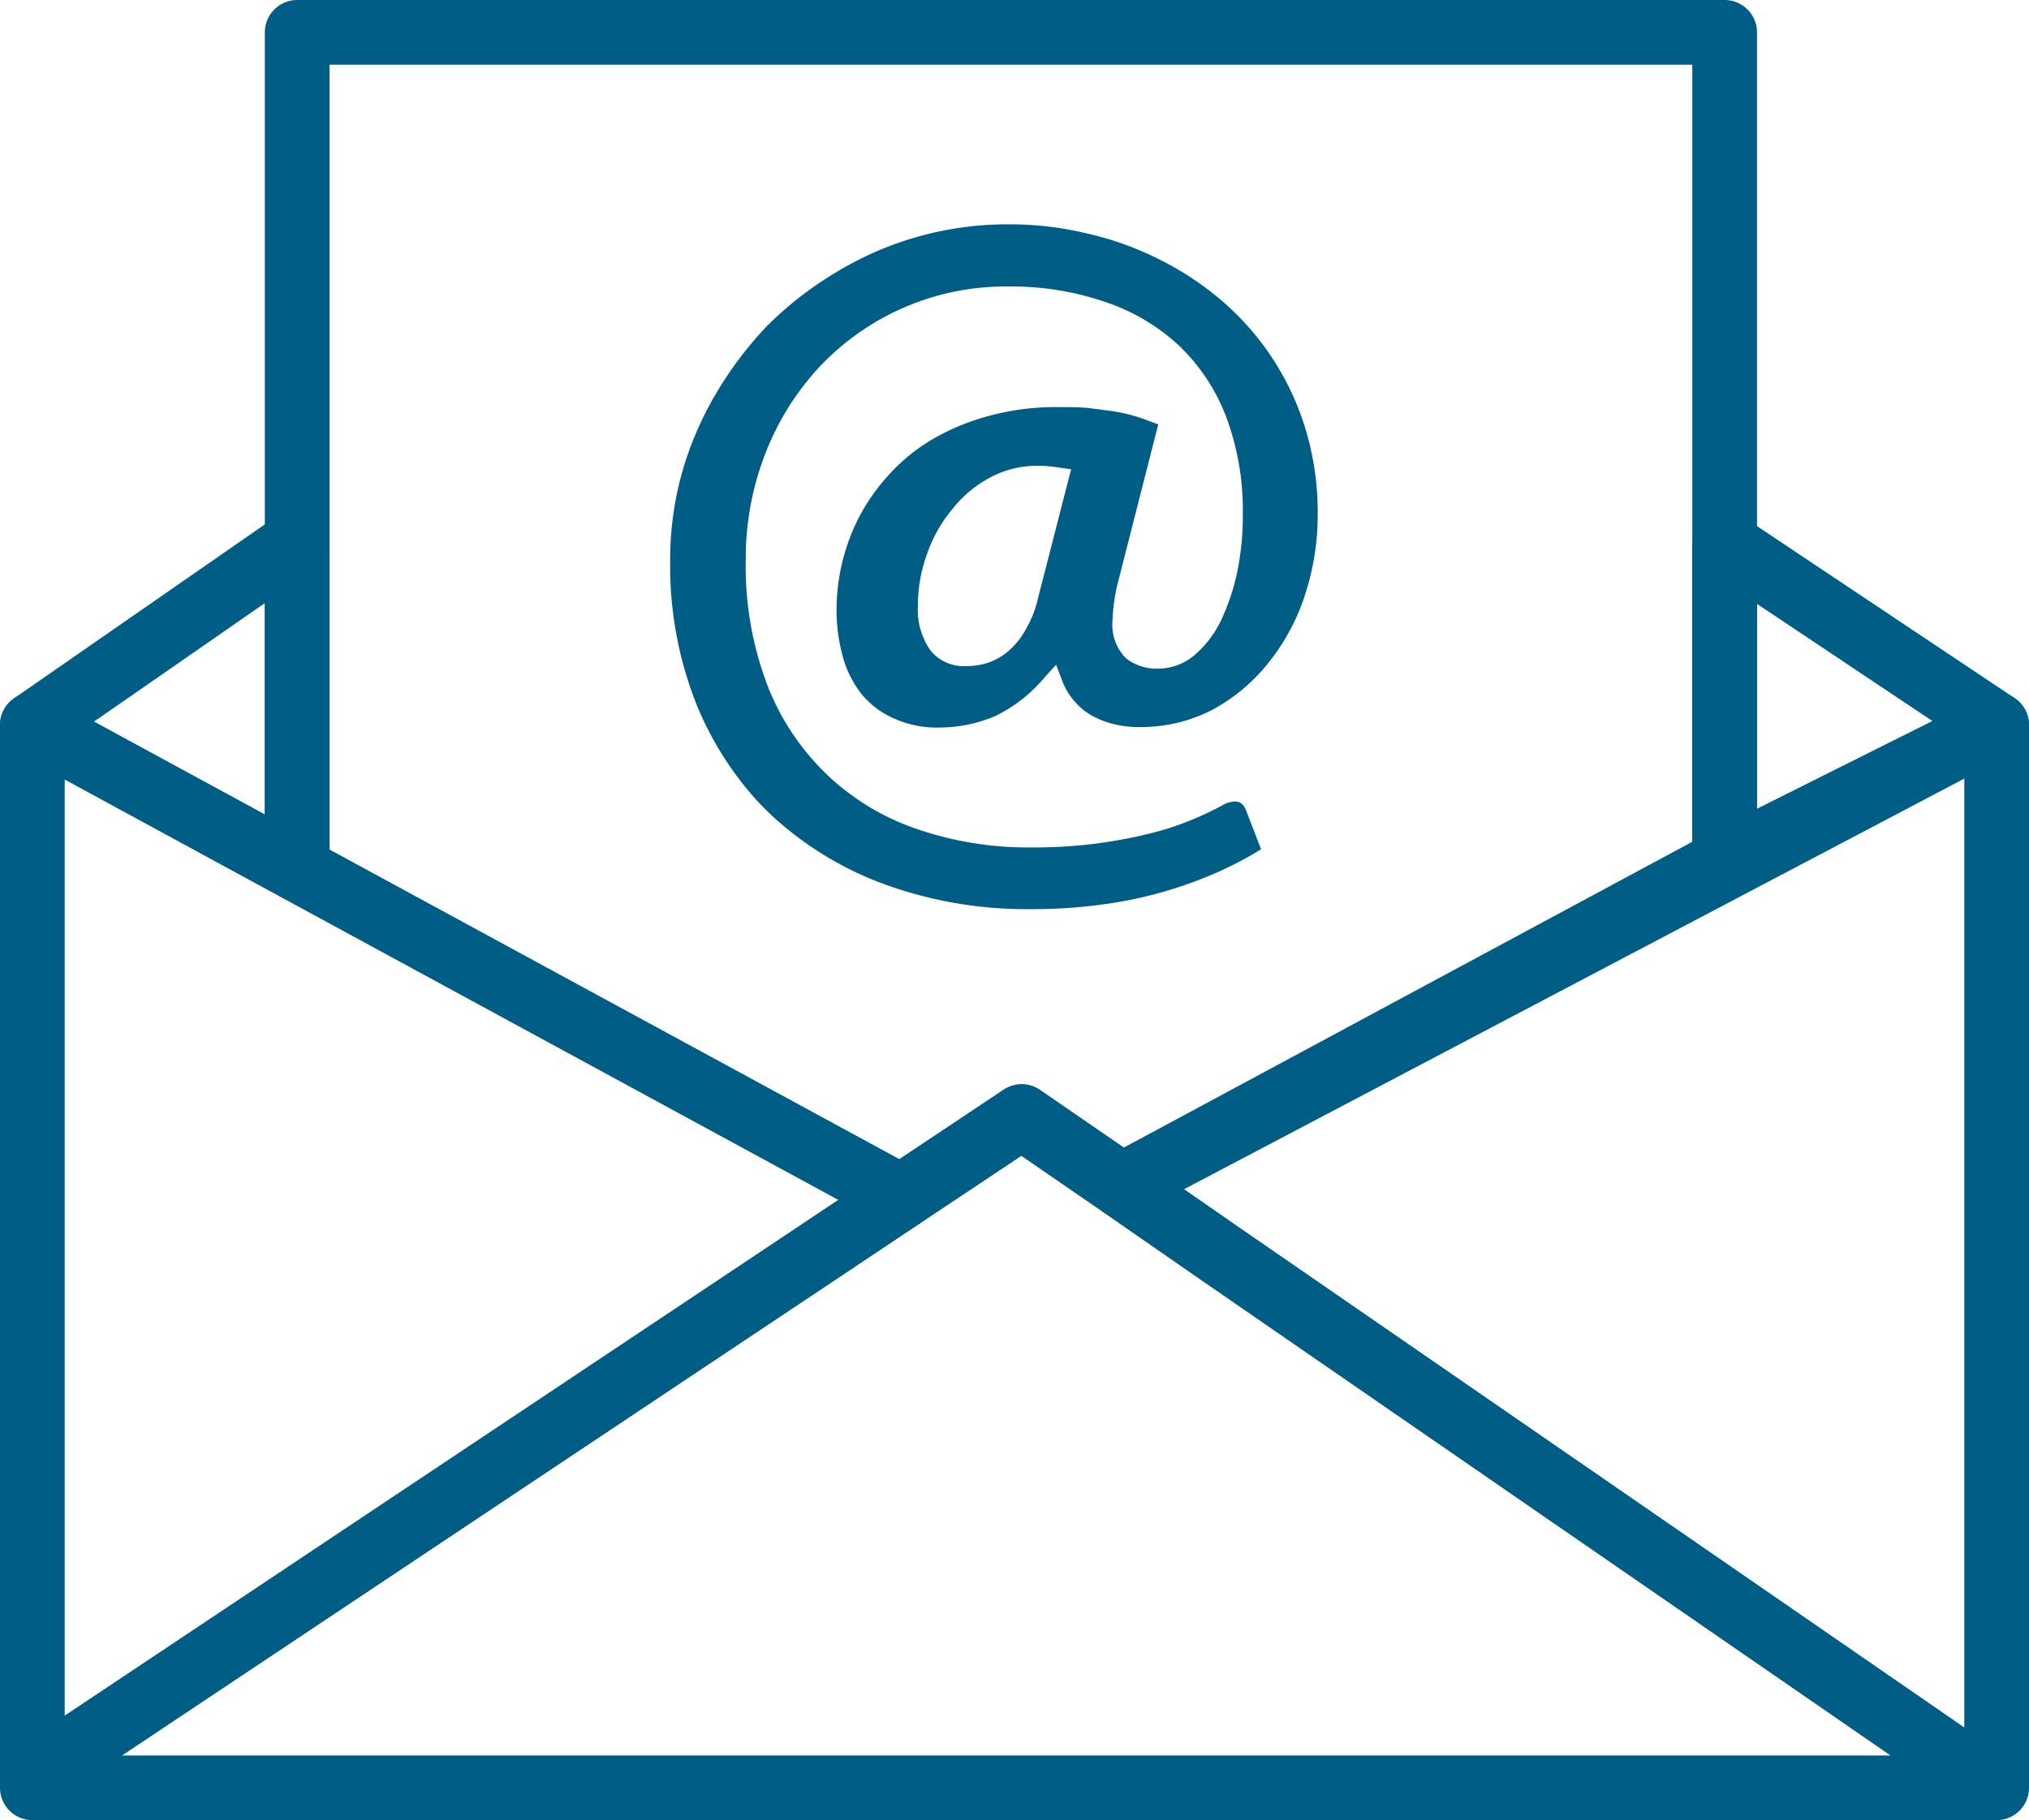
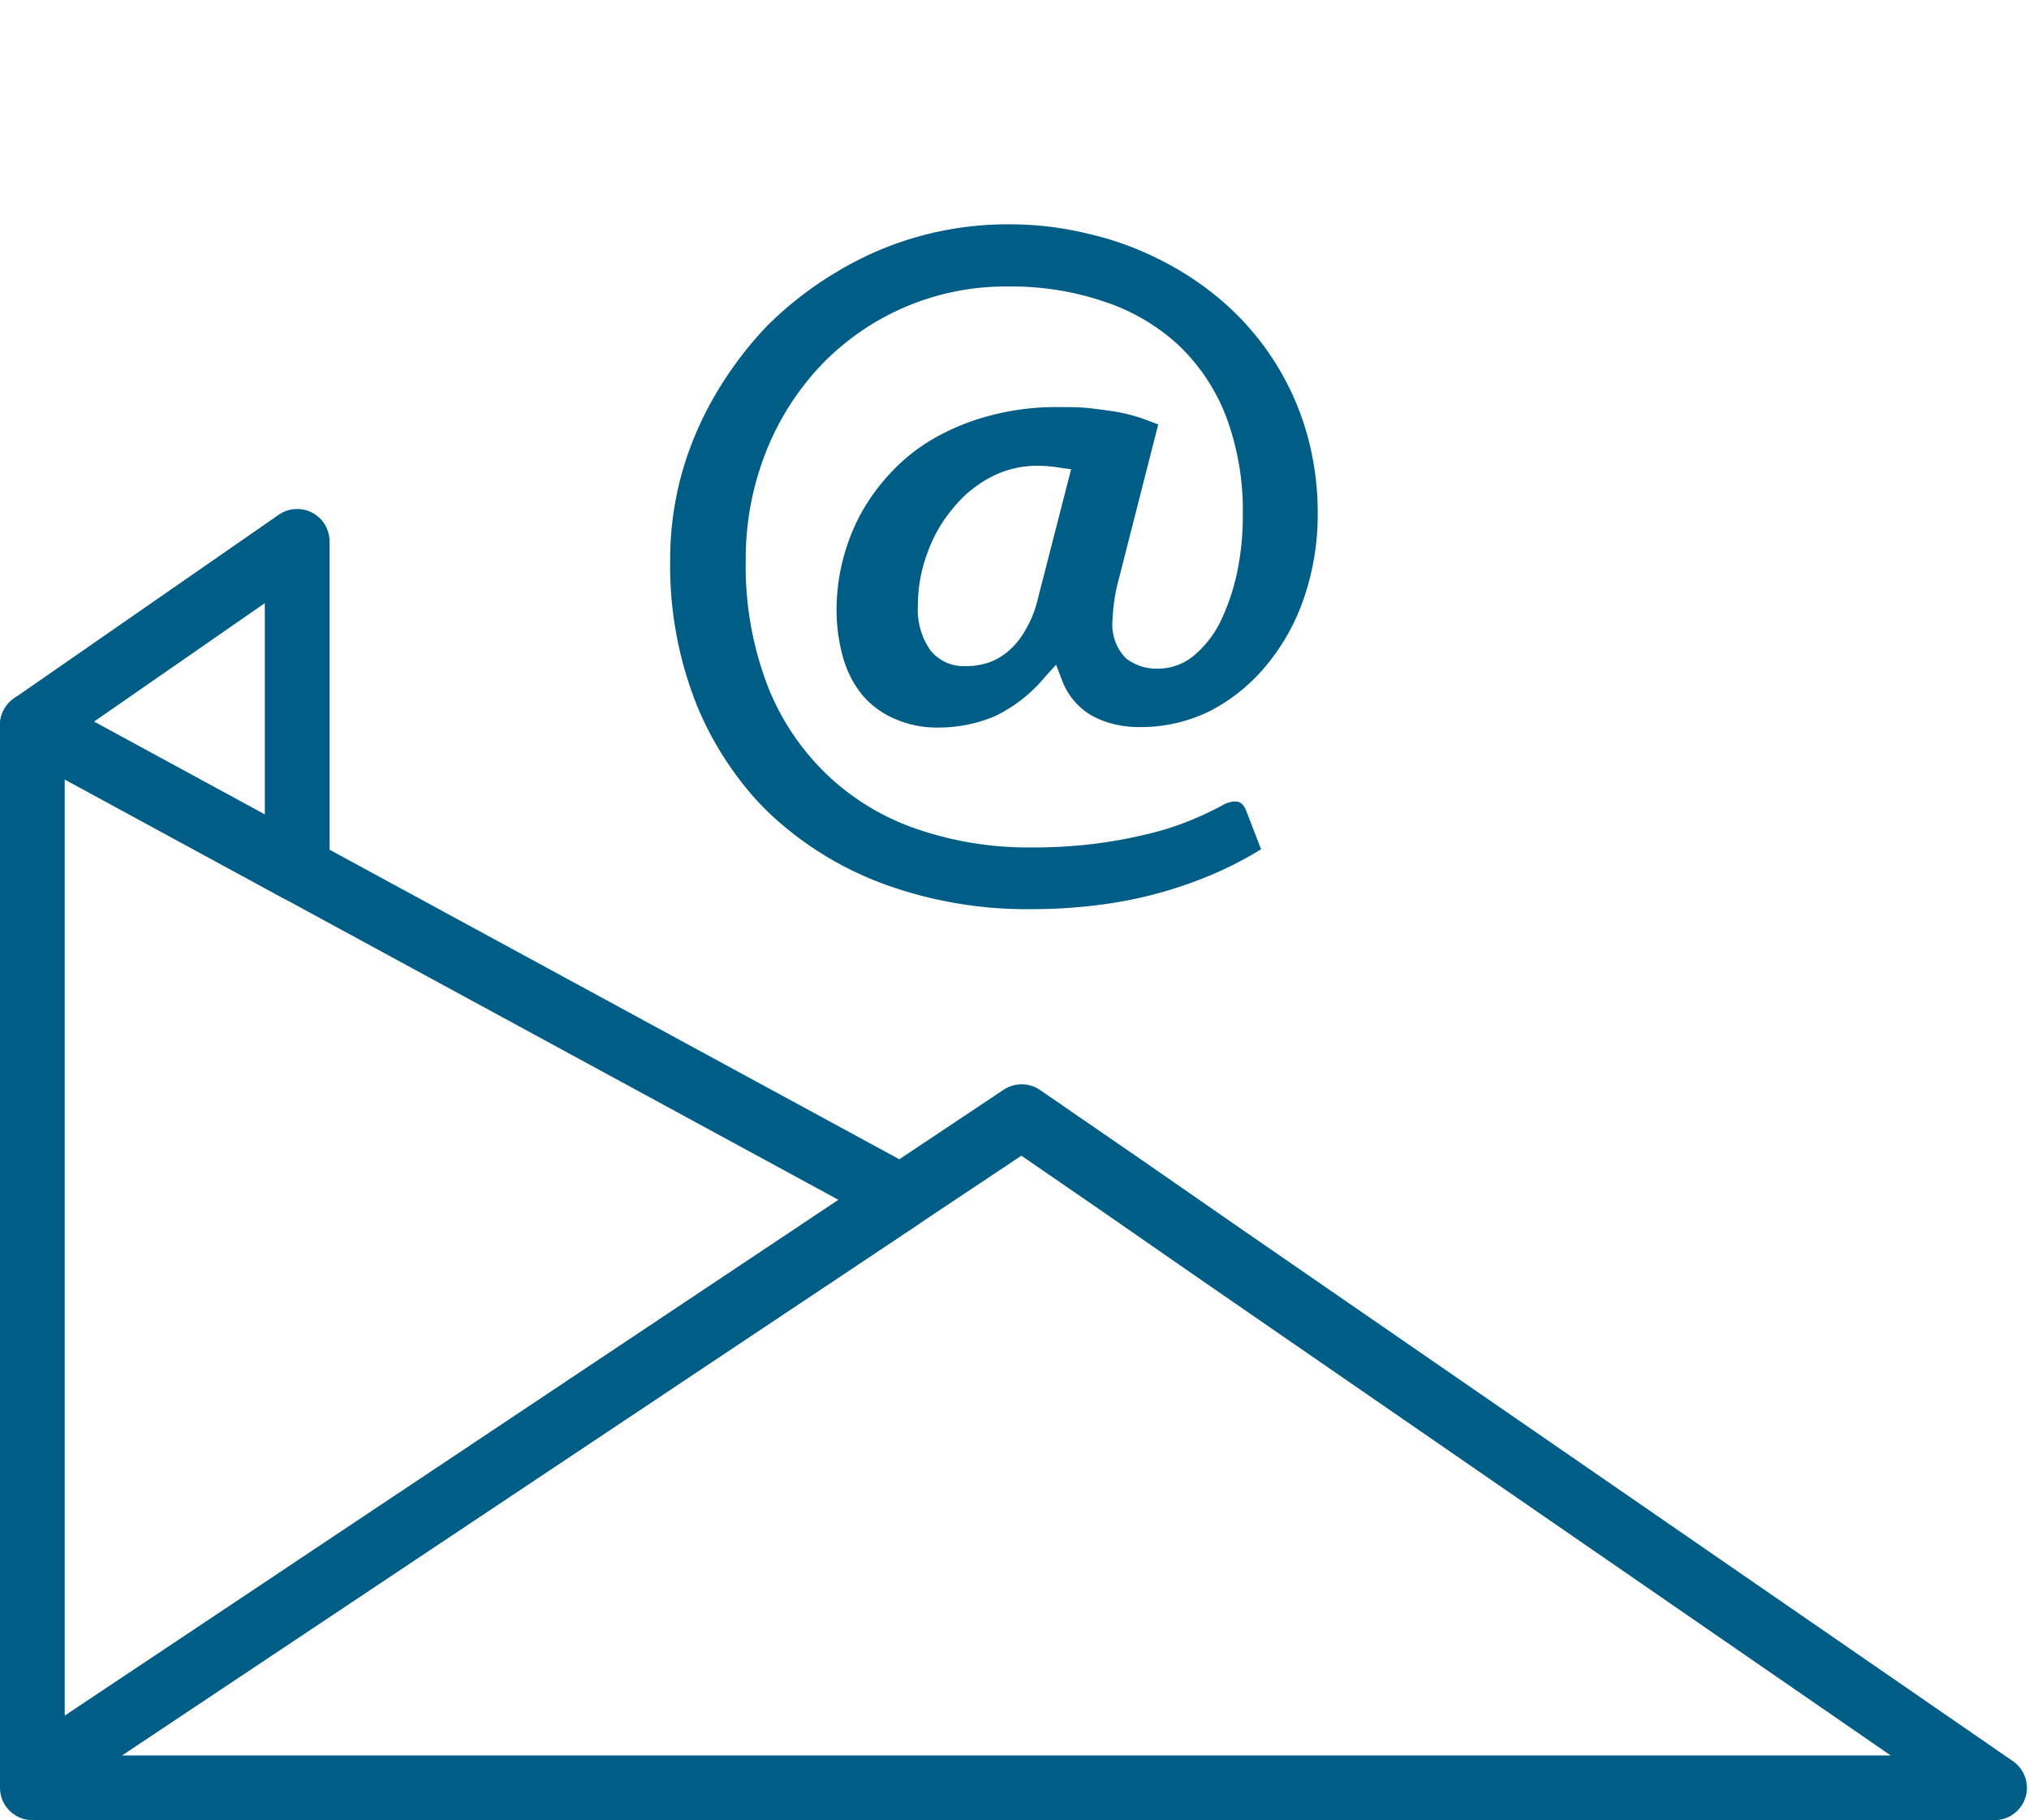
<svg xmlns="http://www.w3.org/2000/svg" viewBox="0 0 87.8 78.78">
  <defs>
    <style>.cls-1{fill:none;stroke:#005d86;stroke-linecap:round;stroke-linejoin:round;stroke-width:2.8px;}.cls-2{fill:#005d86;}</style>
  </defs>
  <g id="Layer_2" data-name="Layer 2">
    <g id="Layer_1-2" data-name="Layer 1">
-       <polygon class="cls-1" points="12.86 1.4 12.86 37.61 38.99 51.81 44.21 48.33 48.54 51.31 74.63 37.27 74.63 1.4 12.86 1.4" />
-       <path class="cls-2" d="M44.6,39.35a18,18,0,0,1-6.28-1.06,14.54,14.54,0,0,1-4.93-3,11.9,11.9,0,0,1-1.33-1.47,14.14,14.14,0,0,1-1.9-3.28A16.27,16.27,0,0,1,29,24.24a14,14,0,0,1,.49-3.7,14.5,14.5,0,0,1,1.45-3.43,16,16,0,0,1,2.25-3,15.36,15.36,0,0,1,3-2.33,14.25,14.25,0,0,1,7.49-2.07,14.24,14.24,0,0,1,3.42.41,13.51,13.51,0,0,1,3.15,1.15,13.06,13.06,0,0,1,2.74,1.85,11.86,11.86,0,0,1,3.53,5.54,12.44,12.44,0,0,1,.5,3.58,11.09,11.09,0,0,1-.58,3.6,9.19,9.19,0,0,1-1.61,2.92,7.82,7.82,0,0,1-2.44,2,6.78,6.78,0,0,1-3.06.71,4.62,4.62,0,0,1-1.05-.11A3.65,3.65,0,0,1,47.3,31a2.7,2.7,0,0,1-.77-.61,2.85,2.85,0,0,1-.57-.94l-.26-.68-.49.54A6.42,6.42,0,0,1,43.05,31a6.24,6.24,0,0,1-2.43.49,4.49,4.49,0,0,1-1.93-.39,3.8,3.8,0,0,1-1.36-1,4.48,4.48,0,0,1-.84-1.61,7.61,7.61,0,0,1-.29-2.1,8.82,8.82,0,0,1,1-4.06,8.72,8.72,0,0,1,1.3-1.82A8.07,8.07,0,0,1,40.37,19a10,10,0,0,1,2.43-1,11.05,11.05,0,0,1,3-.38c.54,0,1,0,1.46.06s.82.1,1.19.17a7.69,7.69,0,0,1,1,.27l.67.25L48.43,25a8.06,8.06,0,0,0-.29,1.86,2.07,2.07,0,0,0,.58,1.63,2.15,2.15,0,0,0,1.41.45,2.43,2.43,0,0,0,1.54-.57,4.58,4.58,0,0,0,1.14-1.46,9.64,9.64,0,0,0,.71-2.07,12,12,0,0,0,.26-2.57,11.58,11.58,0,0,0-.72-4.23A8.45,8.45,0,0,0,51,14.94a8.81,8.81,0,0,0-3.23-1.89,12.51,12.51,0,0,0-4.13-.65,11.06,11.06,0,0,0-8.19,3.49,11.74,11.74,0,0,0-2.34,3.76,12.55,12.55,0,0,0-.84,4.59,14.47,14.47,0,0,0,.93,5.4,10.72,10.72,0,0,0,2.6,3.9,9.66,9.66,0,0,0,1.1.91,10.48,10.48,0,0,0,2.83,1.45,14.82,14.82,0,0,0,4.88.78,21.49,21.49,0,0,0,2.76-.16,21.13,21.13,0,0,0,2.29-.42,12.64,12.64,0,0,0,1.85-.59,15,15,0,0,0,1.38-.65,1.16,1.16,0,0,1,.54-.17c.18,0,.36.05.5.41l.64,1.66a16.58,16.58,0,0,1-1.68.9,18.29,18.29,0,0,1-5.13,1.48A22.41,22.41,0,0,1,44.6,39.35Zm.26-19.19a4.27,4.27,0,0,0-2,.5A5.17,5.17,0,0,0,41.24,22a6.15,6.15,0,0,0-1.1,1.91,6.45,6.45,0,0,0-.42,2.29,3.09,3.09,0,0,0,.52,1.92,1.83,1.83,0,0,0,1.53.71,3,3,0,0,0,1-.15,2.67,2.67,0,0,0,.9-.53,3.35,3.35,0,0,0,.73-.93,4.74,4.74,0,0,0,.52-1.34l1.43-5.57-.51-.07C45.49,20.18,45.18,20.16,44.86,20.16Z" />
+       <path class="cls-2" d="M44.6,39.35a18,18,0,0,1-6.28-1.06,14.54,14.54,0,0,1-4.93-3,11.9,11.9,0,0,1-1.33-1.47,14.14,14.14,0,0,1-1.9-3.28A16.27,16.27,0,0,1,29,24.24a14,14,0,0,1,.49-3.7,14.5,14.5,0,0,1,1.45-3.43,16,16,0,0,1,2.25-3,15.36,15.36,0,0,1,3-2.33,14.25,14.25,0,0,1,7.49-2.07,14.24,14.24,0,0,1,3.42.41,13.51,13.51,0,0,1,3.15,1.15,13.06,13.06,0,0,1,2.74,1.85,11.86,11.86,0,0,1,3.53,5.54,12.44,12.44,0,0,1,.5,3.58,11.09,11.09,0,0,1-.58,3.6,9.19,9.19,0,0,1-1.61,2.92,7.82,7.82,0,0,1-2.44,2,6.78,6.78,0,0,1-3.06.71,4.62,4.62,0,0,1-1.05-.11A3.65,3.65,0,0,1,47.3,31a2.7,2.7,0,0,1-.77-.61,2.85,2.85,0,0,1-.57-.94l-.26-.68-.49.54A6.42,6.42,0,0,1,43.05,31a6.24,6.24,0,0,1-2.43.49,4.49,4.49,0,0,1-1.93-.39,3.8,3.8,0,0,1-1.36-1,4.48,4.48,0,0,1-.84-1.61,7.61,7.61,0,0,1-.29-2.1,8.82,8.82,0,0,1,1-4.06,8.72,8.72,0,0,1,1.3-1.82A8.07,8.07,0,0,1,40.37,19a10,10,0,0,1,2.43-1,11.05,11.05,0,0,1,3-.38c.54,0,1,0,1.46.06s.82.1,1.19.17a7.69,7.69,0,0,1,1,.27l.67.25L48.43,25a8.06,8.06,0,0,0-.29,1.86,2.07,2.07,0,0,0,.58,1.63,2.15,2.15,0,0,0,1.41.45,2.43,2.43,0,0,0,1.54-.57,4.58,4.58,0,0,0,1.14-1.46,9.64,9.64,0,0,0,.71-2.07,12,12,0,0,0,.26-2.57,11.58,11.58,0,0,0-.72-4.23A8.45,8.45,0,0,0,51,14.94a8.81,8.81,0,0,0-3.23-1.89,12.51,12.51,0,0,0-4.13-.65,11.06,11.06,0,0,0-8.19,3.49,11.74,11.74,0,0,0-2.34,3.76,12.55,12.55,0,0,0-.84,4.59,14.47,14.47,0,0,0,.93,5.4,10.72,10.72,0,0,0,2.6,3.9,9.66,9.66,0,0,0,1.1.91,10.48,10.48,0,0,0,2.83,1.45,14.82,14.82,0,0,0,4.88.78,21.49,21.49,0,0,0,2.76-.16,21.13,21.13,0,0,0,2.29-.42,12.64,12.64,0,0,0,1.85-.59,15,15,0,0,0,1.38-.65,1.16,1.16,0,0,1,.54-.17c.18,0,.36.05.5.41l.64,1.66a16.58,16.58,0,0,1-1.68.9,18.29,18.29,0,0,1-5.13,1.48A22.41,22.41,0,0,1,44.6,39.35Zm.26-19.19a4.27,4.27,0,0,0-2,.5A5.17,5.17,0,0,0,41.24,22a6.15,6.15,0,0,0-1.1,1.91,6.45,6.45,0,0,0-.42,2.29,3.09,3.09,0,0,0,.52,1.92,1.83,1.83,0,0,0,1.53.71,3,3,0,0,0,1-.15,2.67,2.67,0,0,0,.9-.53,3.35,3.35,0,0,0,.73-.93,4.74,4.74,0,0,0,.52-1.34l1.43-5.57-.51-.07C45.49,20.18,45.18,20.16,44.86,20.16" />
      <polygon class="cls-1" points="38.99 51.81 35.26 54.3 1.4 76.88 1.4 31.38 12.86 37.61 38.99 51.81" />
-       <polygon class="cls-1" points="86.4 31.38 86.4 77.38 86.31 77.38 52.85 54.3 48.54 51.31 86.4 31.38" />
      <polygon class="cls-1" points="86.31 77.38 1.4 77.38 1.4 76.88 35.26 54.3 38.99 51.81 44.21 48.33 48.54 51.31 52.85 54.3 86.31 77.38" />
      <polygon class="cls-1" points="12.86 23.43 12.86 37.61 1.4 31.38 12.86 23.43" />
-       <polygon class="cls-1" points="74.63 37.27 74.63 23.52 86.4 31.38 74.63 37.27" />
    </g>
  </g>
</svg>